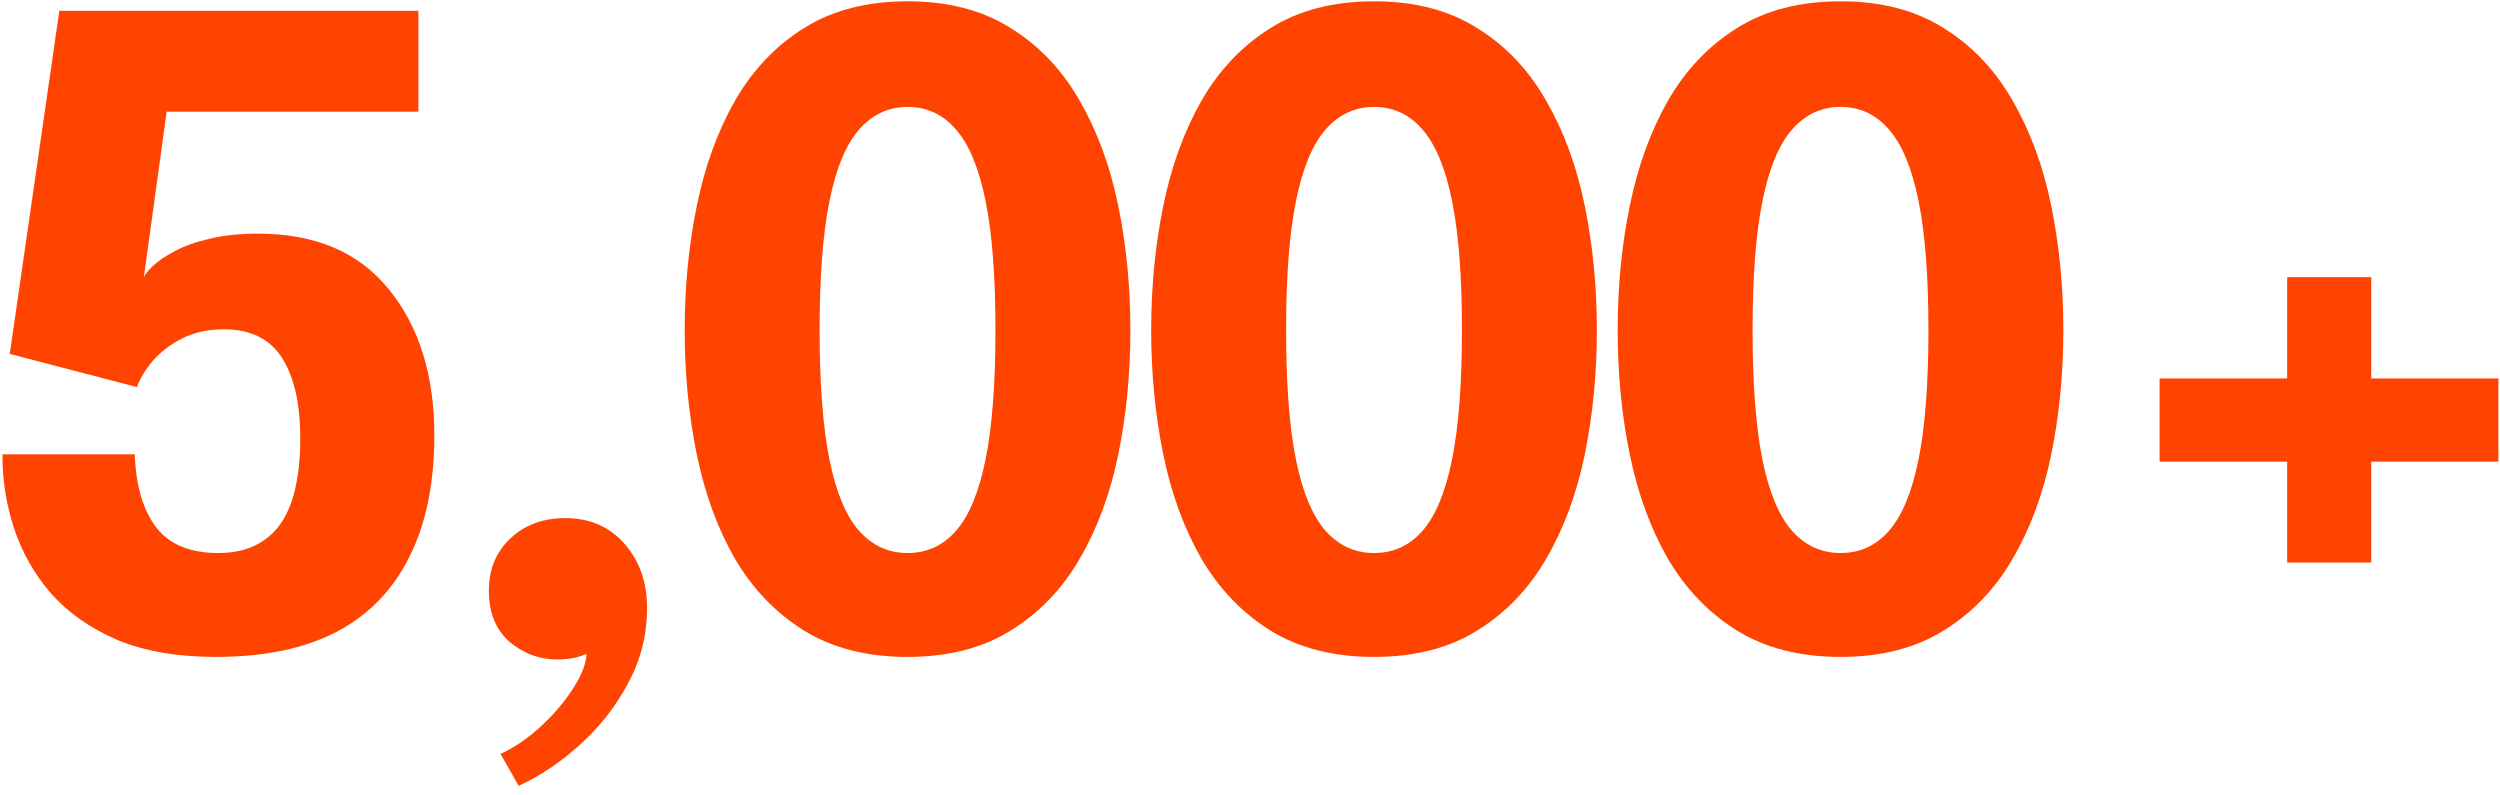
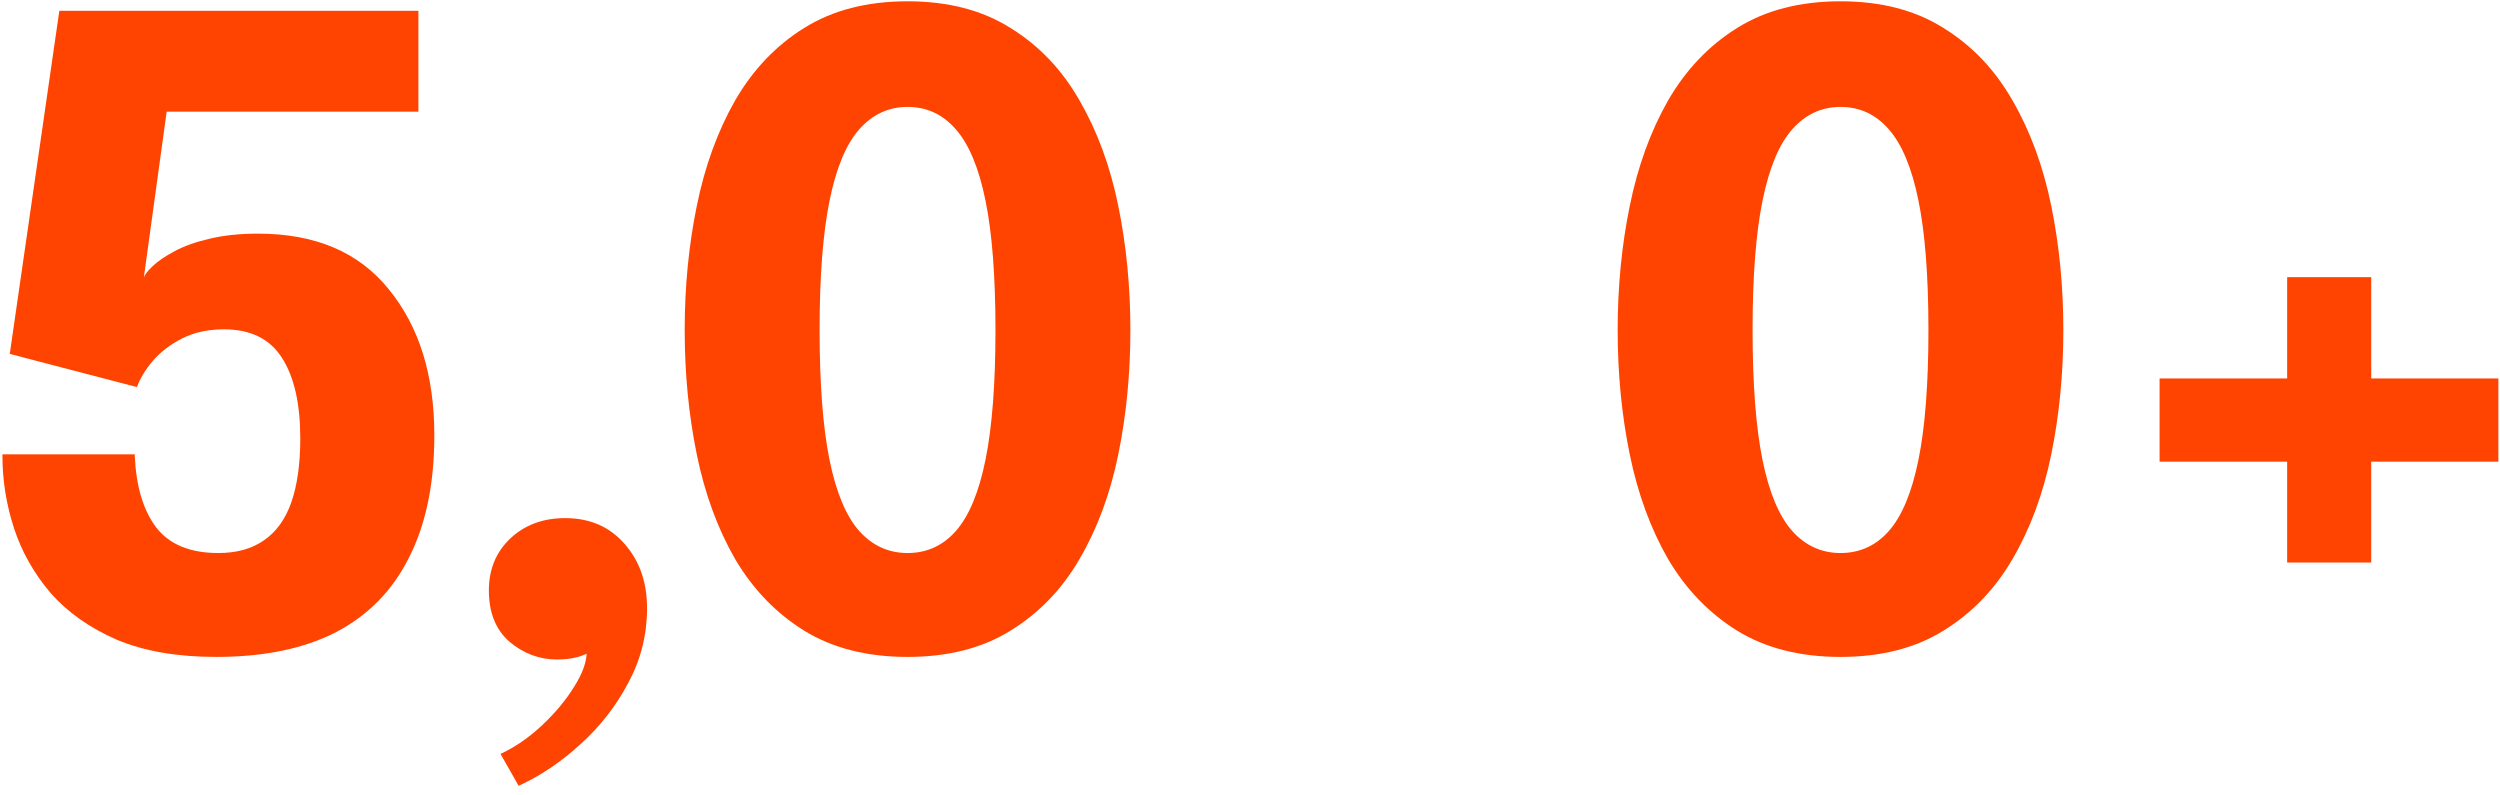
<svg xmlns="http://www.w3.org/2000/svg" width="261" height="83" viewBox="0 0 261 83" fill="none">
  <path d="M43.68 11.656H17.4L15.015 28.982C15.105 28.681 15.42 28.276 15.96 27.767C16.5 27.256 17.25 26.747 18.21 26.236C19.2 25.697 20.415 25.262 21.855 24.931C23.325 24.572 25.02 24.392 26.94 24.392C32.94 24.392 37.5 26.341 40.62 30.241C43.77 34.111 45.345 39.181 45.345 45.452C45.345 50.462 44.475 54.691 42.735 58.142C41.025 61.592 38.49 64.201 35.13 65.972C31.77 67.712 27.585 68.582 22.575 68.582C18.495 68.582 15.03 67.981 12.18 66.781C9.36 65.552 7.065 63.931 5.295 61.922C3.555 59.882 2.28 57.632 1.47 55.172C0.66 52.681 0.255 50.161 0.255 47.611C0.255 47.551 0.255 47.522 0.255 47.522C0.255 47.492 0.255 47.462 0.255 47.431H14.07C14.07 47.462 14.07 47.492 14.07 47.522C14.07 47.522 14.07 47.551 14.07 47.611C14.22 50.822 14.97 53.312 16.32 55.081C17.7 56.852 19.86 57.736 22.8 57.736C24.69 57.736 26.265 57.301 27.525 56.431C28.815 55.562 29.775 54.242 30.405 52.471C31.035 50.672 31.35 48.437 31.35 45.767C31.35 42.166 30.72 39.377 29.46 37.397C28.2 35.386 26.175 34.382 23.385 34.382C21.735 34.382 20.28 34.697 19.02 35.327C17.79 35.956 16.77 36.736 15.96 37.666C15.18 38.596 14.625 39.511 14.295 40.411L1.02 36.947L6.195 1.126H43.68V11.656Z" fill="#FF4300" />
  <path d="M54.143 82.037L52.253 78.707C53.753 78.016 55.193 77.026 56.573 75.737C57.953 74.447 59.078 73.097 59.948 71.686C60.818 70.306 61.253 69.091 61.253 68.041C61.253 67.561 61.178 67.112 61.028 66.692C60.908 66.242 60.743 65.882 60.533 65.612H63.773C63.413 66.451 62.783 67.201 61.883 67.862C60.983 68.522 59.738 68.852 58.148 68.852C56.318 68.852 54.668 68.237 53.198 67.007C51.758 65.746 51.038 63.962 51.038 61.651C51.038 59.431 51.788 57.617 53.288 56.206C54.788 54.797 56.693 54.092 59.003 54.092C61.583 54.092 63.653 54.992 65.213 56.791C66.773 58.562 67.553 60.797 67.553 63.496C67.553 66.287 66.893 68.897 65.573 71.326C64.283 73.757 62.618 75.886 60.578 77.716C58.538 79.576 56.393 81.016 54.143 82.037Z" fill="#FF4300" />
  <path d="M94.747 68.582C90.517 68.582 86.917 67.666 83.947 65.837C81.007 64.007 78.607 61.517 76.747 58.367C74.917 55.187 73.582 51.541 72.742 47.431C71.902 43.322 71.482 39.002 71.482 34.471C71.482 29.942 71.902 25.622 72.742 21.512C73.582 17.372 74.917 13.697 76.747 10.486C78.607 7.276 81.007 4.756 83.947 2.926C86.917 1.066 90.517 0.136 94.747 0.136C98.977 0.136 102.562 1.066 105.502 2.926C108.472 4.756 110.872 7.276 112.702 10.486C114.562 13.697 115.912 17.372 116.752 21.512C117.592 25.622 118.012 29.942 118.012 34.471C118.012 39.002 117.592 43.322 116.752 47.431C115.912 51.541 114.562 55.187 112.702 58.367C110.872 61.517 108.472 64.007 105.502 65.837C102.562 67.666 98.977 68.582 94.747 68.582ZM94.747 57.736C96.757 57.736 98.437 56.971 99.787 55.441C101.167 53.882 102.202 51.392 102.892 47.971C103.582 44.551 103.927 40.051 103.927 34.471C103.927 28.861 103.582 24.361 102.892 20.971C102.202 17.552 101.167 15.062 99.787 13.502C98.437 11.941 96.757 11.162 94.747 11.162C92.767 11.162 91.087 11.941 89.707 13.502C88.327 15.062 87.292 17.552 86.602 20.971C85.912 24.361 85.567 28.861 85.567 34.471C85.567 40.081 85.912 44.596 86.602 48.017C87.292 51.407 88.327 53.882 89.707 55.441C91.087 56.971 92.767 57.736 94.747 57.736Z" fill="#FF4300" />
-   <path d="M143.448 68.582C139.218 68.582 135.618 67.666 132.648 65.837C129.708 64.007 127.308 61.517 125.448 58.367C123.618 55.187 122.283 51.541 121.443 47.431C120.603 43.322 120.183 39.002 120.183 34.471C120.183 29.942 120.603 25.622 121.443 21.512C122.283 17.372 123.618 13.697 125.448 10.486C127.308 7.276 129.708 4.756 132.648 2.926C135.618 1.066 139.218 0.136 143.448 0.136C147.678 0.136 151.263 1.066 154.203 2.926C157.173 4.756 159.573 7.276 161.403 10.486C163.263 13.697 164.613 17.372 165.453 21.512C166.293 25.622 166.713 29.942 166.713 34.471C166.713 39.002 166.293 43.322 165.453 47.431C164.613 51.541 163.263 55.187 161.403 58.367C159.573 61.517 157.173 64.007 154.203 65.837C151.263 67.666 147.678 68.582 143.448 68.582ZM143.448 57.736C145.458 57.736 147.138 56.971 148.488 55.441C149.868 53.882 150.903 51.392 151.593 47.971C152.283 44.551 152.628 40.051 152.628 34.471C152.628 28.861 152.283 24.361 151.593 20.971C150.903 17.552 149.868 15.062 148.488 13.502C147.138 11.941 145.458 11.162 143.448 11.162C141.468 11.162 139.788 11.941 138.408 13.502C137.028 15.062 135.993 17.552 135.303 20.971C134.613 24.361 134.268 28.861 134.268 34.471C134.268 40.081 134.613 44.596 135.303 48.017C135.993 51.407 137.028 53.882 138.408 55.441C139.788 56.971 141.468 57.736 143.448 57.736Z" fill="#FF4300" />
  <path d="M192.149 68.582C187.919 68.582 184.319 67.666 181.349 65.837C178.409 64.007 176.009 61.517 174.149 58.367C172.319 55.187 170.984 51.541 170.144 47.431C169.304 43.322 168.884 39.002 168.884 34.471C168.884 29.942 169.304 25.622 170.144 21.512C170.984 17.372 172.319 13.697 174.149 10.486C176.009 7.276 178.409 4.756 181.349 2.926C184.319 1.066 187.919 0.136 192.149 0.136C196.379 0.136 199.964 1.066 202.904 2.926C205.874 4.756 208.274 7.276 210.104 10.486C211.964 13.697 213.314 17.372 214.154 21.512C214.994 25.622 215.414 29.942 215.414 34.471C215.414 39.002 214.994 43.322 214.154 47.431C213.314 51.541 211.964 55.187 210.104 58.367C208.274 61.517 205.874 64.007 202.904 65.837C199.964 67.666 196.379 68.582 192.149 68.582ZM192.149 57.736C194.159 57.736 195.839 56.971 197.189 55.441C198.569 53.882 199.604 51.392 200.294 47.971C200.984 44.551 201.329 40.051 201.329 34.471C201.329 28.861 200.984 24.361 200.294 20.971C199.604 17.552 198.569 15.062 197.189 13.502C195.839 11.941 194.159 11.162 192.149 11.162C190.169 11.162 188.489 11.941 187.109 13.502C185.729 15.062 184.694 17.552 184.004 20.971C183.314 24.361 182.969 28.861 182.969 34.471C182.969 40.081 183.314 44.596 184.004 48.017C184.694 51.407 185.729 53.882 187.109 55.441C188.489 56.971 190.169 57.736 192.149 57.736Z" fill="#FF4300" />
  <path d="M260.83 48.197H247.555V58.727H238.78V48.197H225.46V39.511H238.78V28.936H247.555V39.511H260.83V48.197Z" fill="#FF4300" />
</svg>